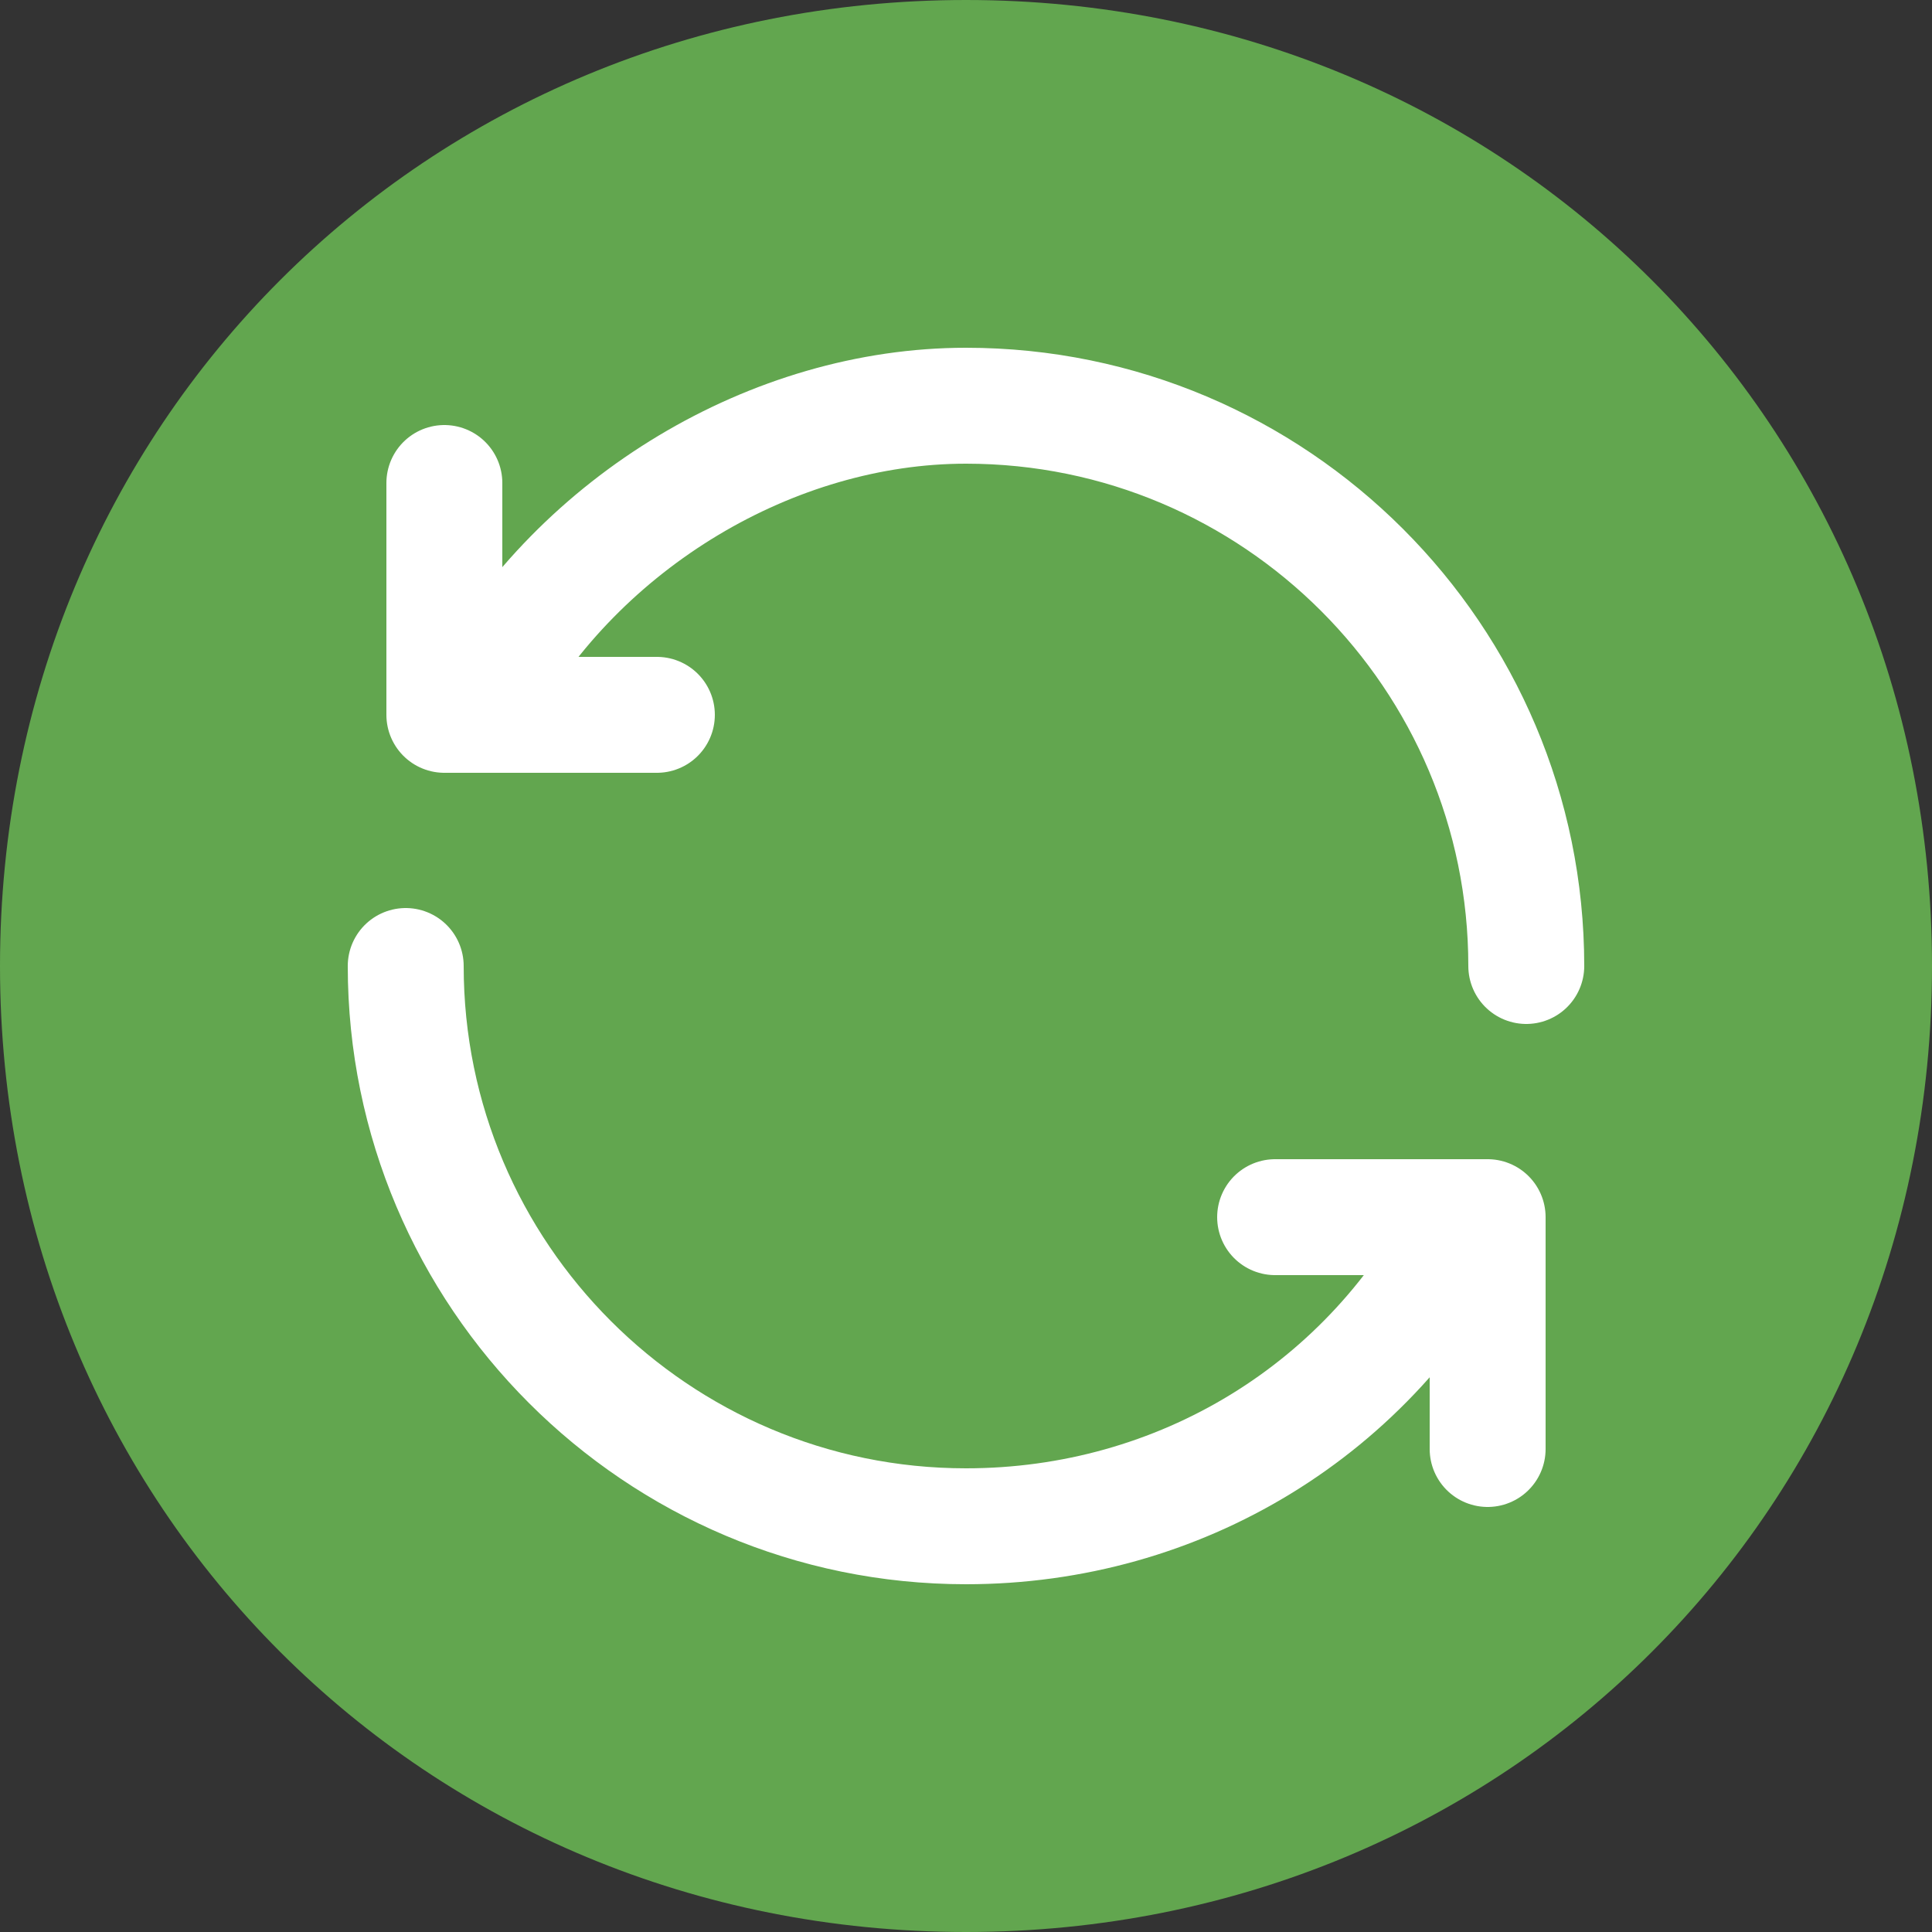
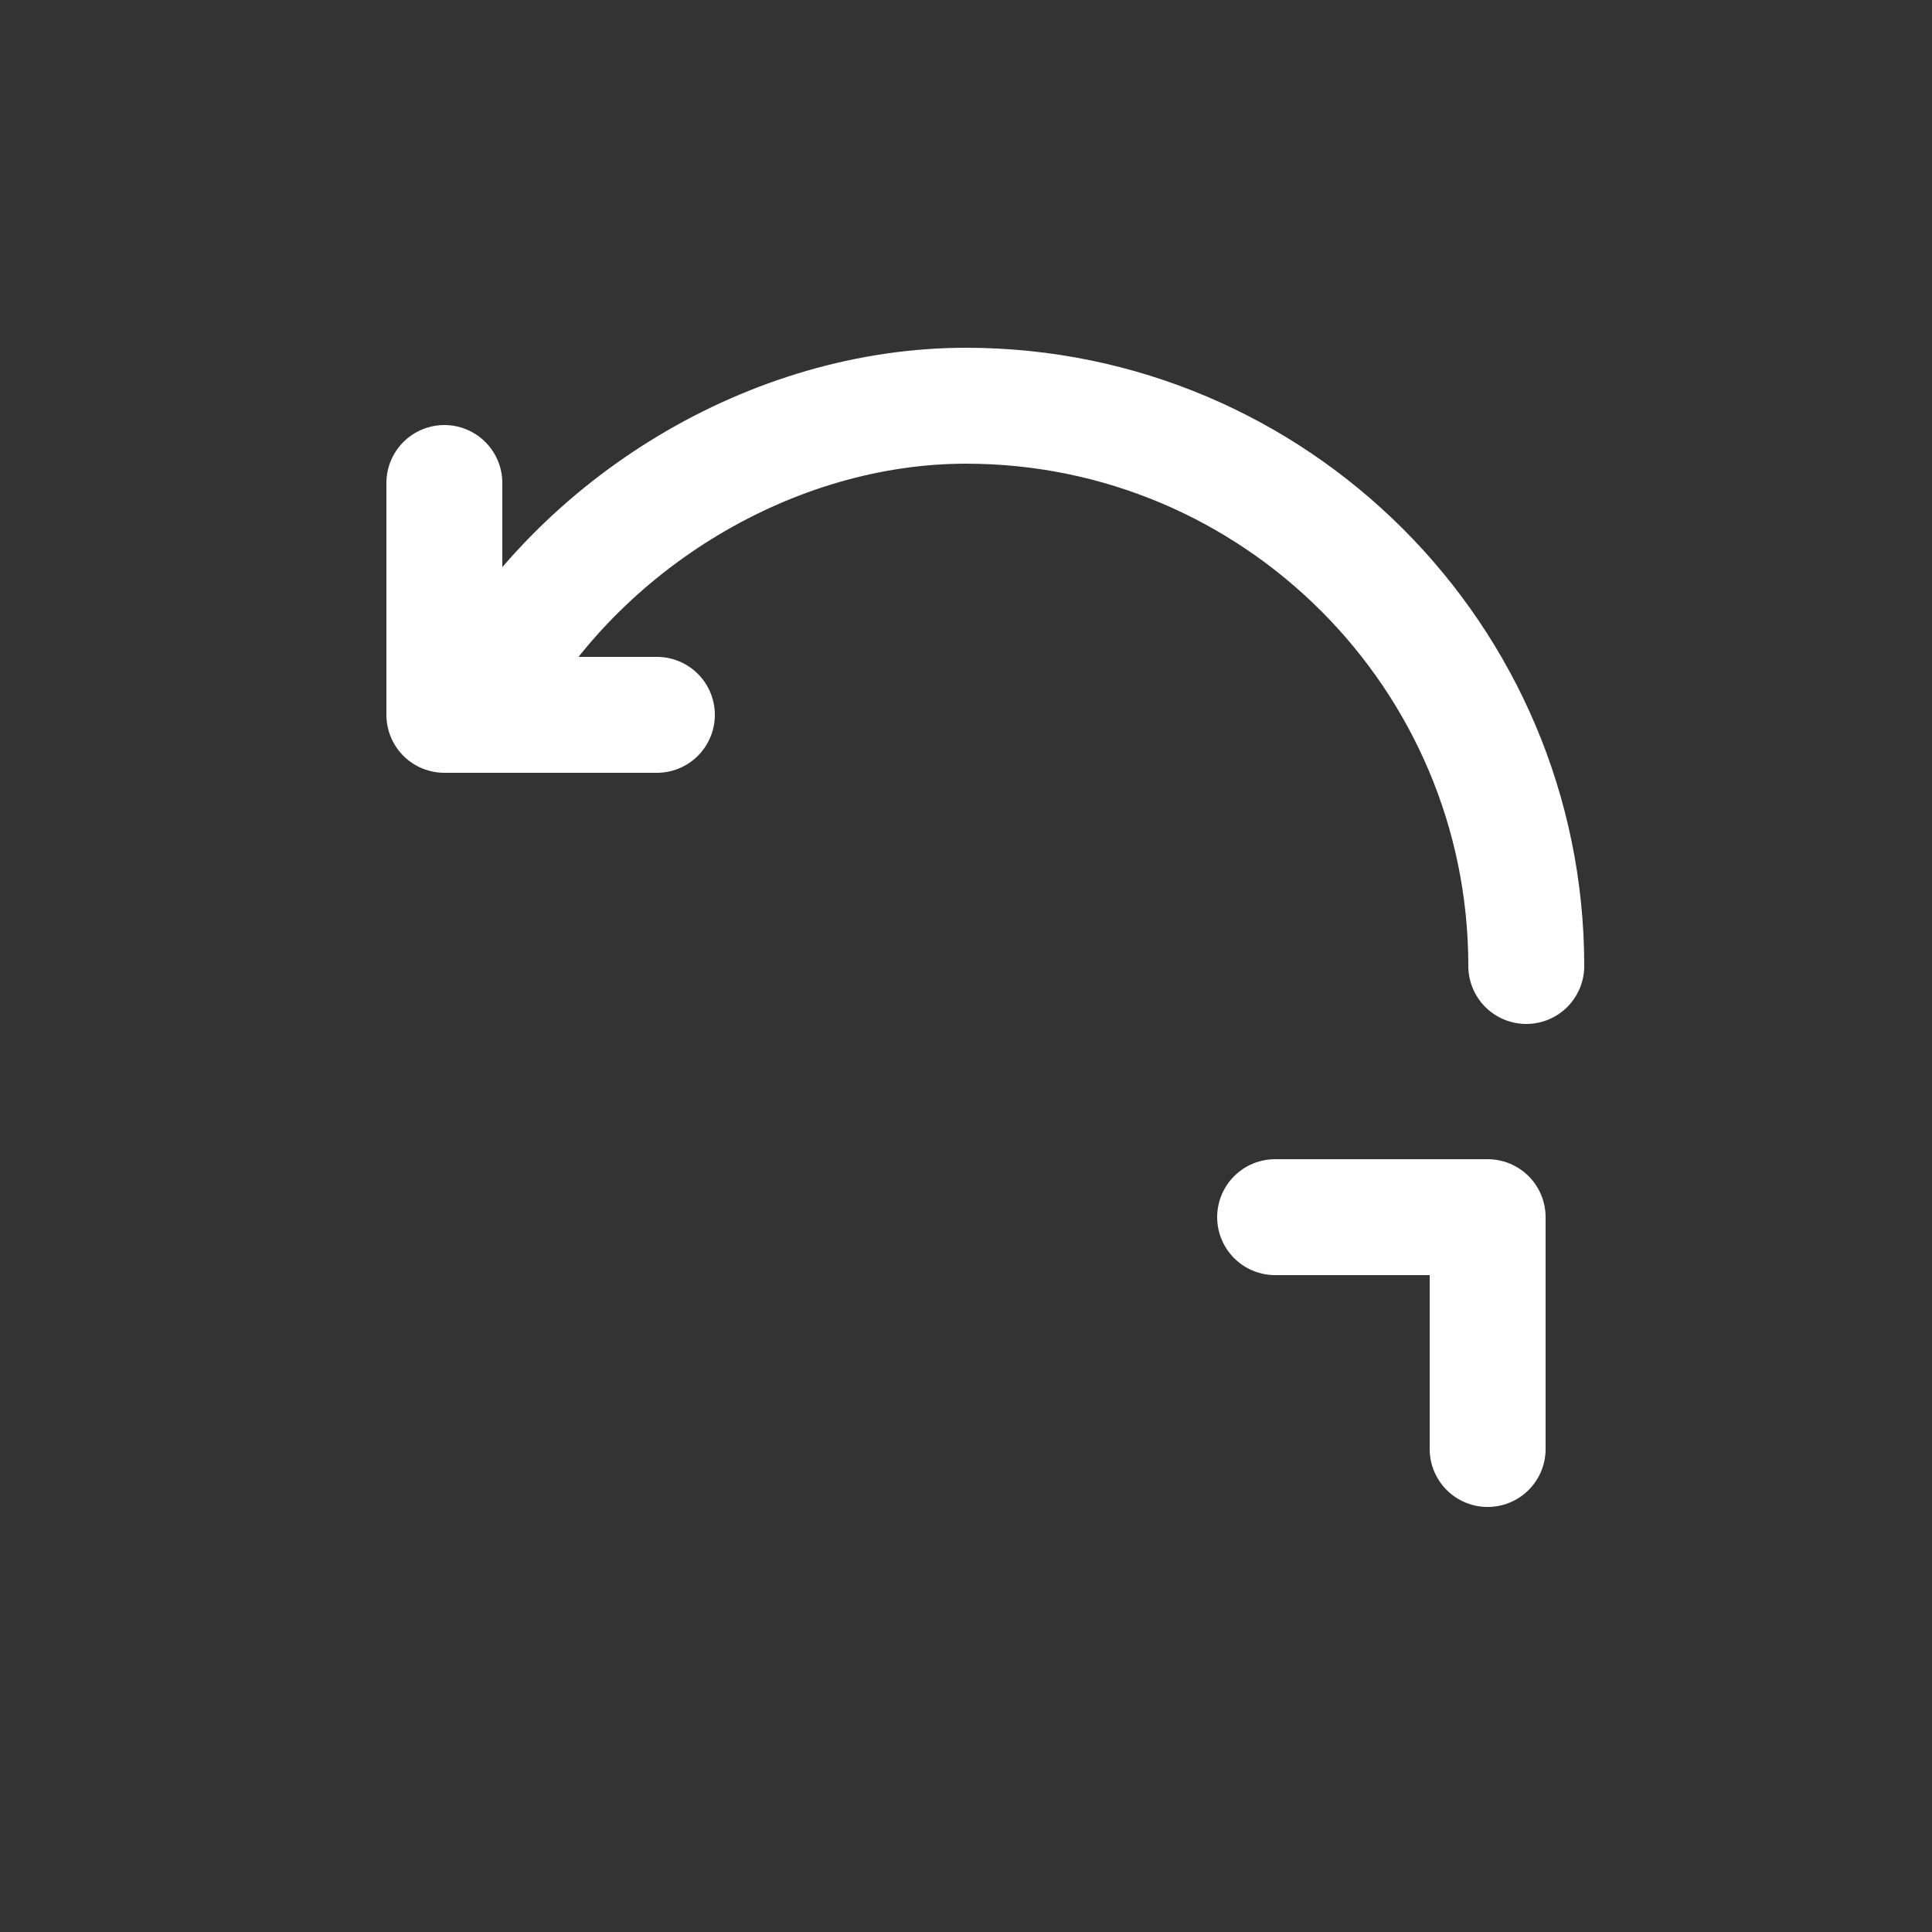
<svg xmlns="http://www.w3.org/2000/svg" xml:space="preserve" width="25px" height="25px" version="1.1" style="shape-rendering:geometricPrecision; text-rendering:geometricPrecision; image-rendering:optimizeQuality; fill-rule:evenodd; clip-rule:evenodd" viewBox="0 0 0.1 0.1">
  <rect x="0" y="0" width="0.1" height="0.1" fill="#333333" stroke="none" />
  <defs>
    <style type="text/css">
   
    .str0 {stroke:white;stroke-width:0.006;stroke-linecap:round;stroke-linejoin:round;stroke-miterlimit:2.613}
    .fil1 {fill:none}
    .fil0 {fill:#62A64F}
   
  </style>
  </defs>
  <g id="Layer_x0020_1">
    <g id="_2164691826720">
-       <path class="fil0" d="M0.05 0c0.028,0 0.05,0.022 0.05,0.05 0,0.028 -0.022,0.05 -0.05,0.05 -0.028,0 -0.05,-0.022 -0.05,-0.05 0,-0.028 0.022,-0.05 0.05,-0.05z" />
      <polyline class="fil1 str0" points="0.023,0.025 0.023,0.037 0.034,0.037 " />
      <polyline class="fil1 str0" points="0.077,0.075 0.077,0.063 0.066,0.063 " />
-       <path class="fil1 str0" d="M0.021 0.05c0,0.016 0.013,0.029 0.029,0.029 0.011,0 0.021,-0.006 0.026,-0.016" />
      <path class="fil1 str0" d="M0.079 0.05c0,-0.016 -0.013,-0.029 -0.029,-0.029 -0.01,0 -0.02,0.006 -0.025,0.015" />
    </g>
  </g>
</svg>